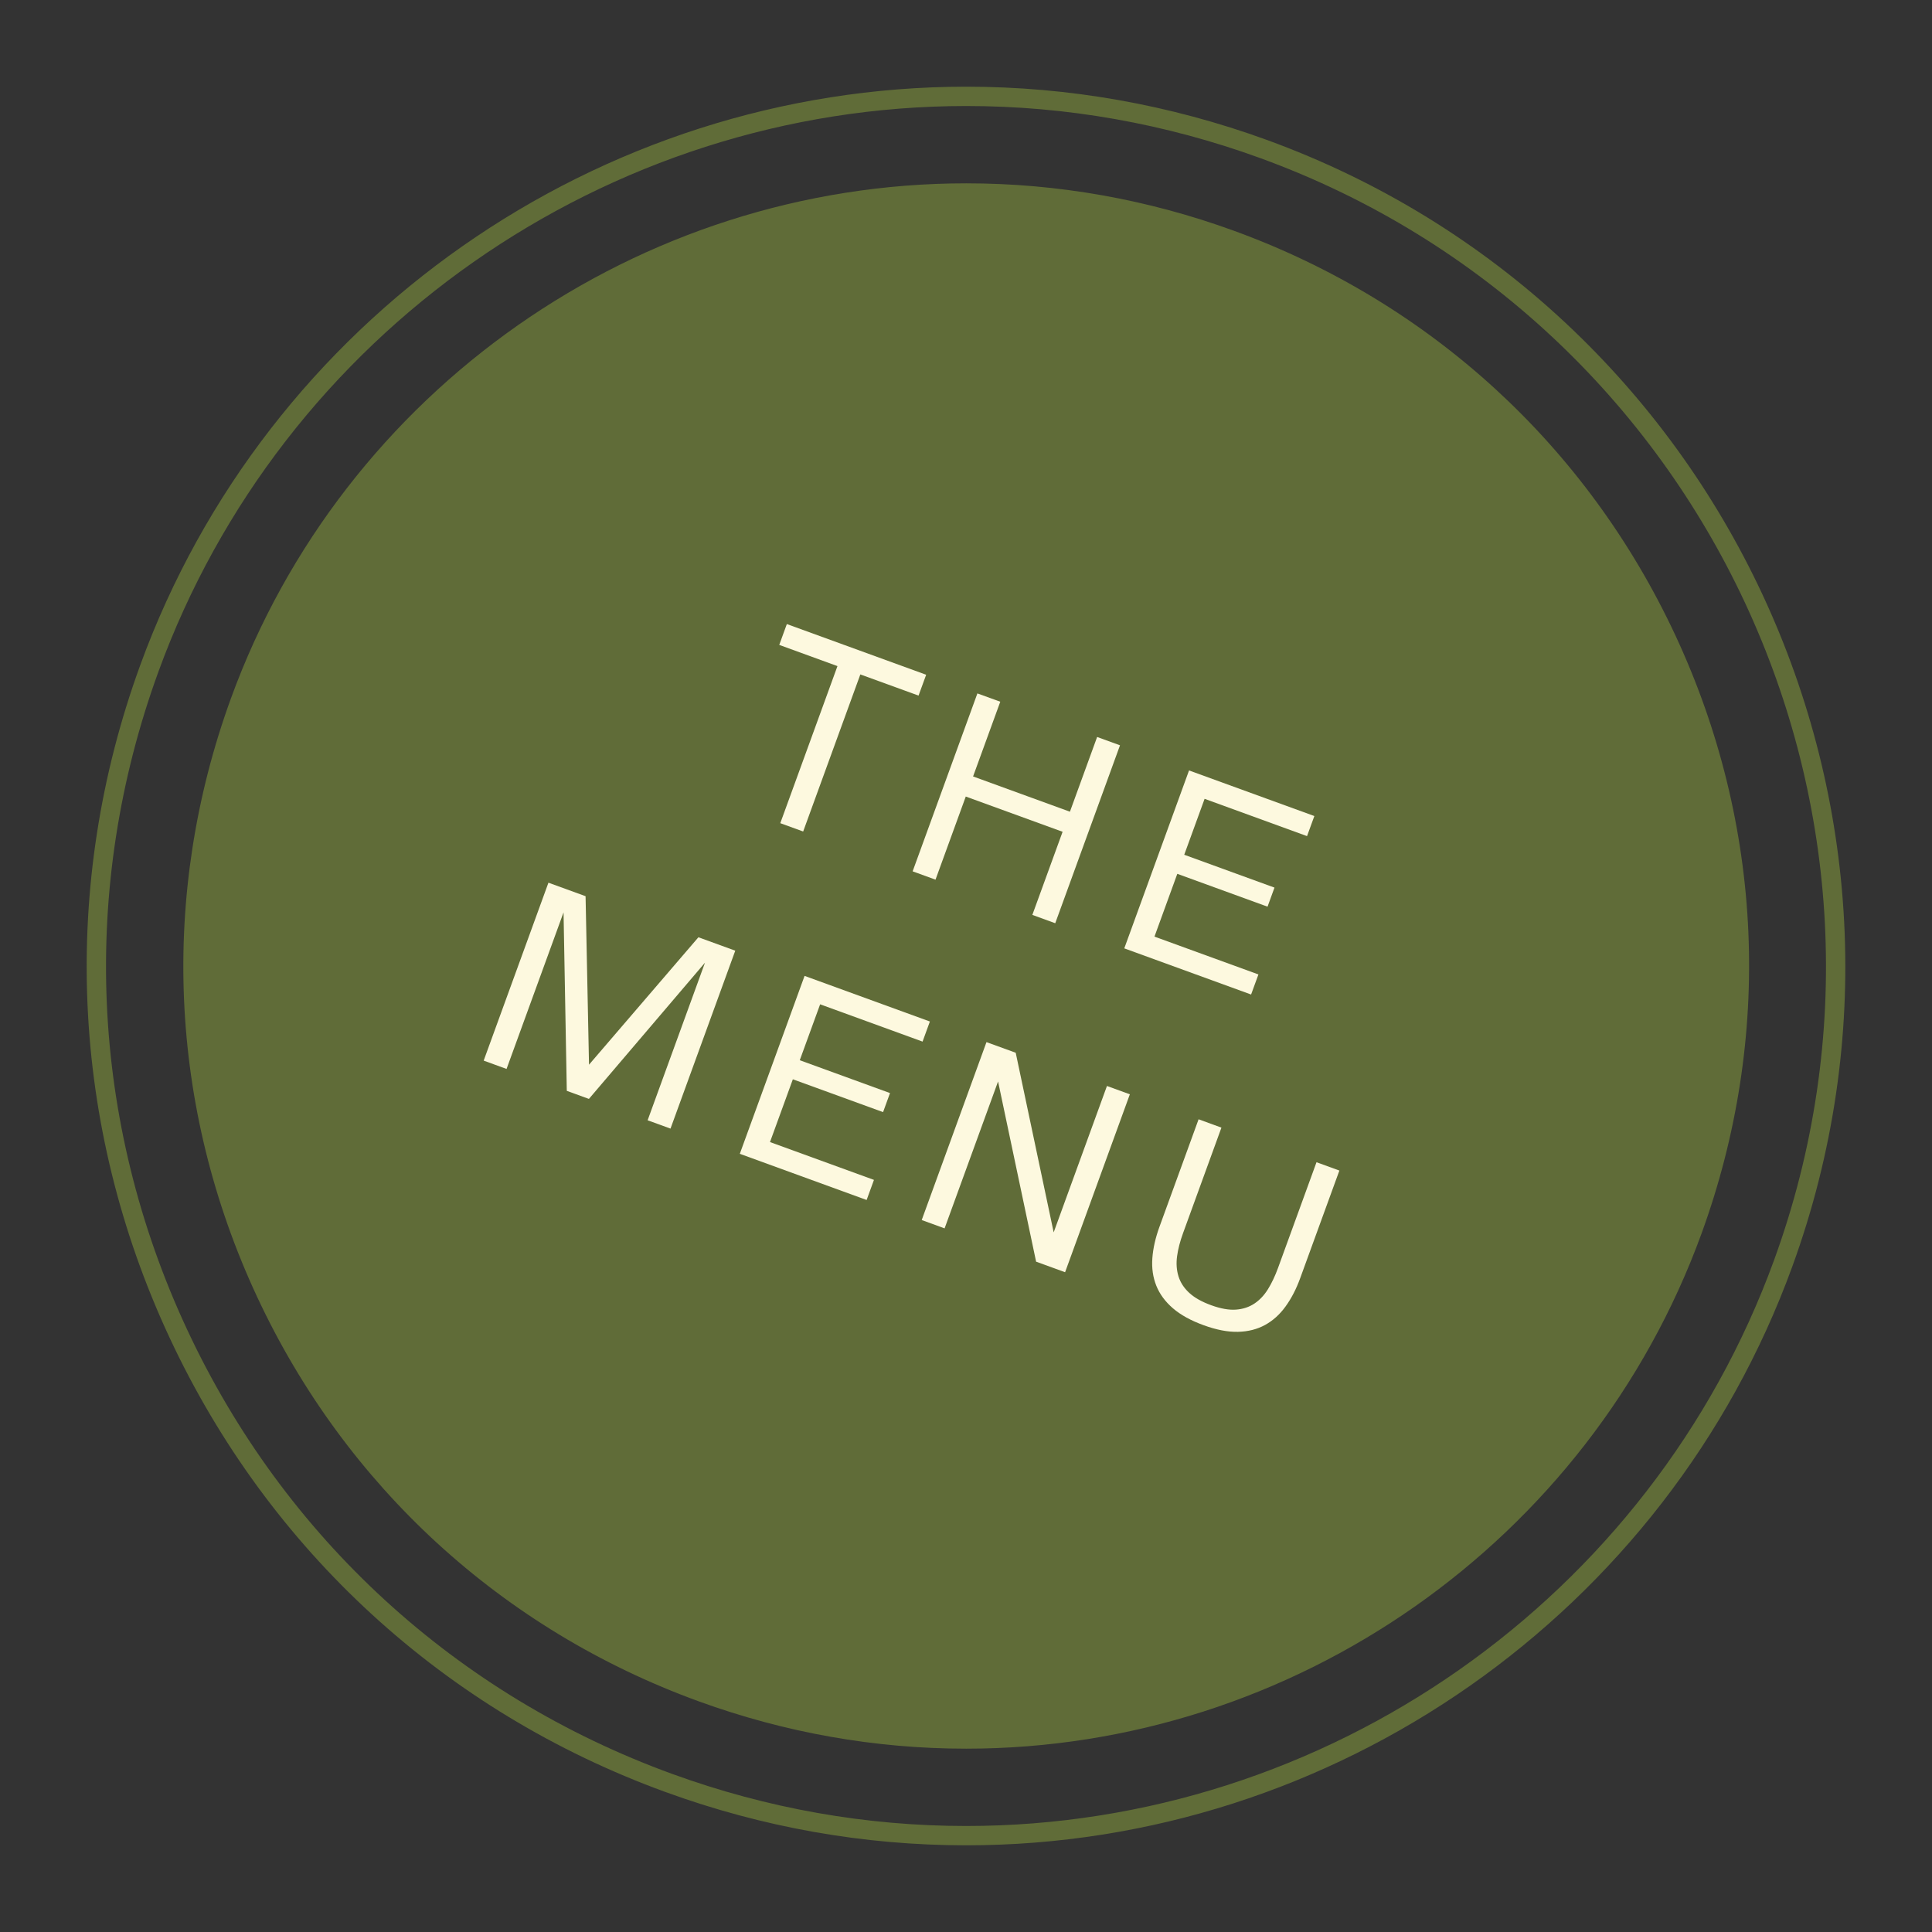
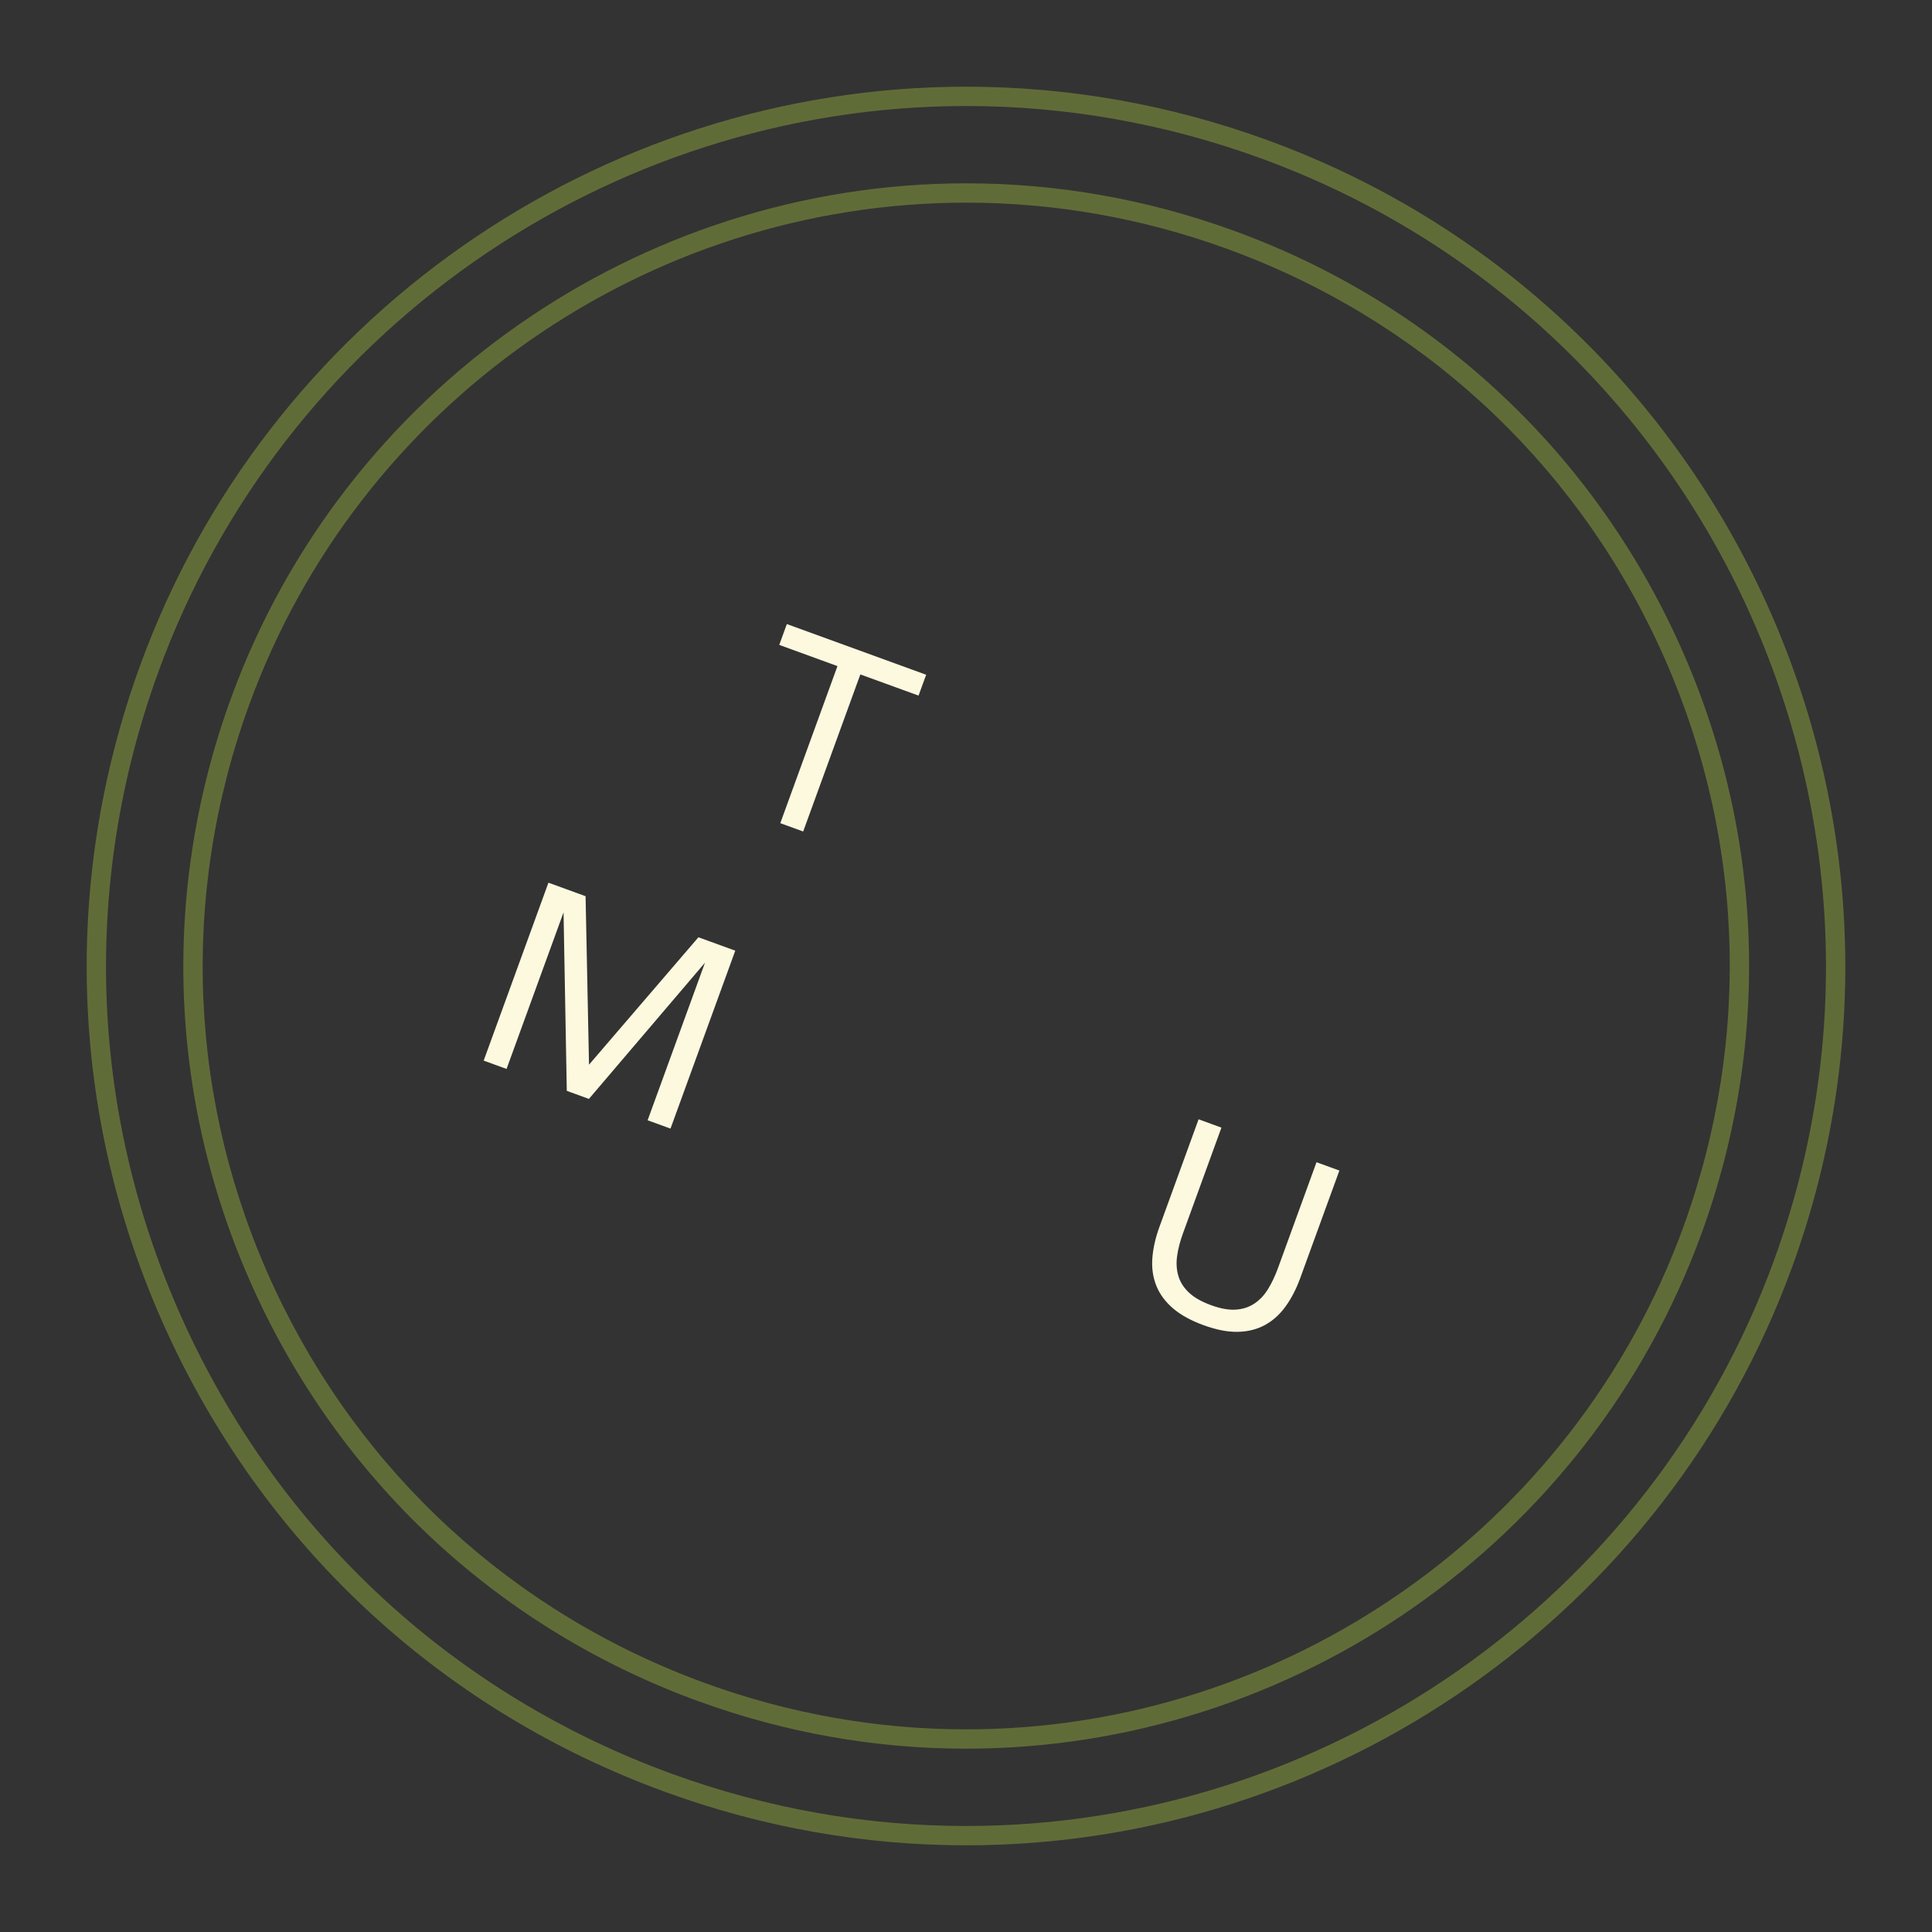
<svg xmlns="http://www.w3.org/2000/svg" x="0px" y="0px" width="100px" height="100px" viewBox="0 0 100 100" enable-background="new 0 0 100 100" xml:space="preserve">
  <rect x="0" y="0" width="100" height="100" fill="#333333" stroke="none" />
  <g>
    <g>
-       <circle fill="#606C38" cx="50.011" cy="50" r="40" />
      <path fill="#606C38" d="M50.008,90.511C50.007,90.511,50.009,90.511,50.008,90.511c-4.717,0-9.376-0.825-13.849-2.453    c-10.166-3.699-18.282-11.137-22.854-20.941c-4.571-9.805-5.052-20.802-1.352-30.968C17.757,20.203,33.052,9.489,50.014,9.489    c4.717,0,9.376,0.825,13.849,2.453c10.166,3.7,18.282,11.138,22.854,20.942c4.571,9.804,5.052,20.802,1.352,30.968    C82.265,79.797,66.968,90.511,50.008,90.511z M50.014,10.489c-16.543,0-31.461,10.449-37.121,26.001    c-3.608,9.915-3.141,20.642,1.318,30.203c4.459,9.563,12.375,16.816,22.29,20.425c4.362,1.588,8.907,2.393,13.507,2.393    c16.543,0,31.461-10.449,37.121-26c3.608-9.915,3.141-20.642-1.318-30.204c-4.459-9.562-12.375-16.815-22.29-20.424    C59.157,11.294,54.613,10.489,50.014,10.489z" />
    </g>
    <g>
      <path fill="#606C38" d="M50.008,95.513C50.007,95.513,50.009,95.513,50.008,95.513c-5.3,0-10.534-0.928-15.559-2.757    C23.028,88.6,13.91,80.244,8.773,69.229C3.638,58.215,3.098,45.859,7.255,34.438C13.775,16.524,30.959,4.487,50.016,4.487    c5.299,0,10.533,0.928,15.558,2.756c23.575,8.582,35.774,34.744,27.193,58.318C86.247,83.476,69.063,95.513,50.008,95.513z     M50.016,5.487c-18.638,0-35.444,11.772-41.821,29.293C4.129,45.95,4.657,58.034,9.68,68.807    c5.023,10.772,13.941,18.944,25.111,23.01c4.915,1.789,10.034,2.696,15.217,2.696c18.637,0,35.442-11.771,41.819-29.293    c8.392-23.057-3.539-48.644-26.596-57.037C60.316,6.395,55.197,5.487,50.016,5.487z" />
    </g>
    <g>
      <path fill="#FDF9DF" d="M47.938,34.925l-0.394,1.079l-3.013-1.096l-2.959,8.13l-1.184-0.431l2.959-8.13l-3.013-1.097l0.393-1.079    L47.938,34.925z" />
-       <path fill="#FDF9DF" d="M51.774,36.321l-1.408,3.868l5.013,1.825l1.408-3.868l1.184,0.431l-3.352,9.209l-1.185-0.431L55,43.053    l-5.012-1.824l-1.566,4.302L47.238,45.1l3.352-9.209L51.774,36.321z" />
-       <path fill="#FDF9DF" d="M68.031,42.238l-0.379,1.039l-5.302-1.93l-1.054,2.895l4.671,1.7l-0.359,0.987l-4.671-1.7l-1.182,3.25    l5.381,1.958l-0.379,1.039l-6.564-2.389l3.352-9.209L68.031,42.238z" />
      <path fill="#FDF9DF" d="M30.309,46.387l0.178,8.721l5.663-6.595l1.907,0.694l-3.352,9.209l-1.184-0.431l2.969-8.157l-6.008,7.051    l-1.145-0.417l-0.168-9.238l-2.95,8.104l-1.184-0.431l3.352-9.209L30.309,46.387z" />
-       <path fill="#FDF9DF" d="M48.131,52.873l-0.379,1.04l-5.302-1.93l-1.054,2.894l4.671,1.7l-0.359,0.986l-4.67-1.699l-1.183,3.249    l5.381,1.958l-0.379,1.04l-6.564-2.39l3.352-9.209L48.131,52.873z" />
-       <path fill="#FDF9DF" d="M52.573,54.49l1.965,9.297l2.758-7.577l1.185,0.431l-3.352,9.209l-1.5-0.546l-1.969-9.328l-2.768,7.604    l-1.184-0.431l3.352-9.209L52.573,54.49z" />
      <path fill="#FDF9DF" d="M63.221,58.366l-1.991,5.473c-0.153,0.421-0.255,0.816-0.305,1.186s-0.026,0.713,0.071,1.031    s0.281,0.604,0.552,0.856c0.271,0.253,0.651,0.468,1.144,0.647c0.49,0.178,0.918,0.254,1.28,0.227    c0.362-0.026,0.681-0.131,0.956-0.314c0.275-0.183,0.51-0.433,0.705-0.749c0.194-0.316,0.367-0.681,0.517-1.093l1.992-5.473    l1.184,0.431L67.3,66.152c-0.204,0.562-0.456,1.051-0.758,1.468c-0.3,0.417-0.655,0.736-1.064,0.961    c-0.409,0.223-0.876,0.342-1.402,0.354s-1.118-0.102-1.775-0.342c-0.658-0.238-1.188-0.531-1.589-0.875    c-0.4-0.345-0.688-0.735-0.862-1.171c-0.174-0.437-0.242-0.91-0.204-1.423c0.037-0.513,0.161-1.059,0.372-1.637l2.021-5.553    L63.221,58.366z" />
    </g>
  </g>
</svg>